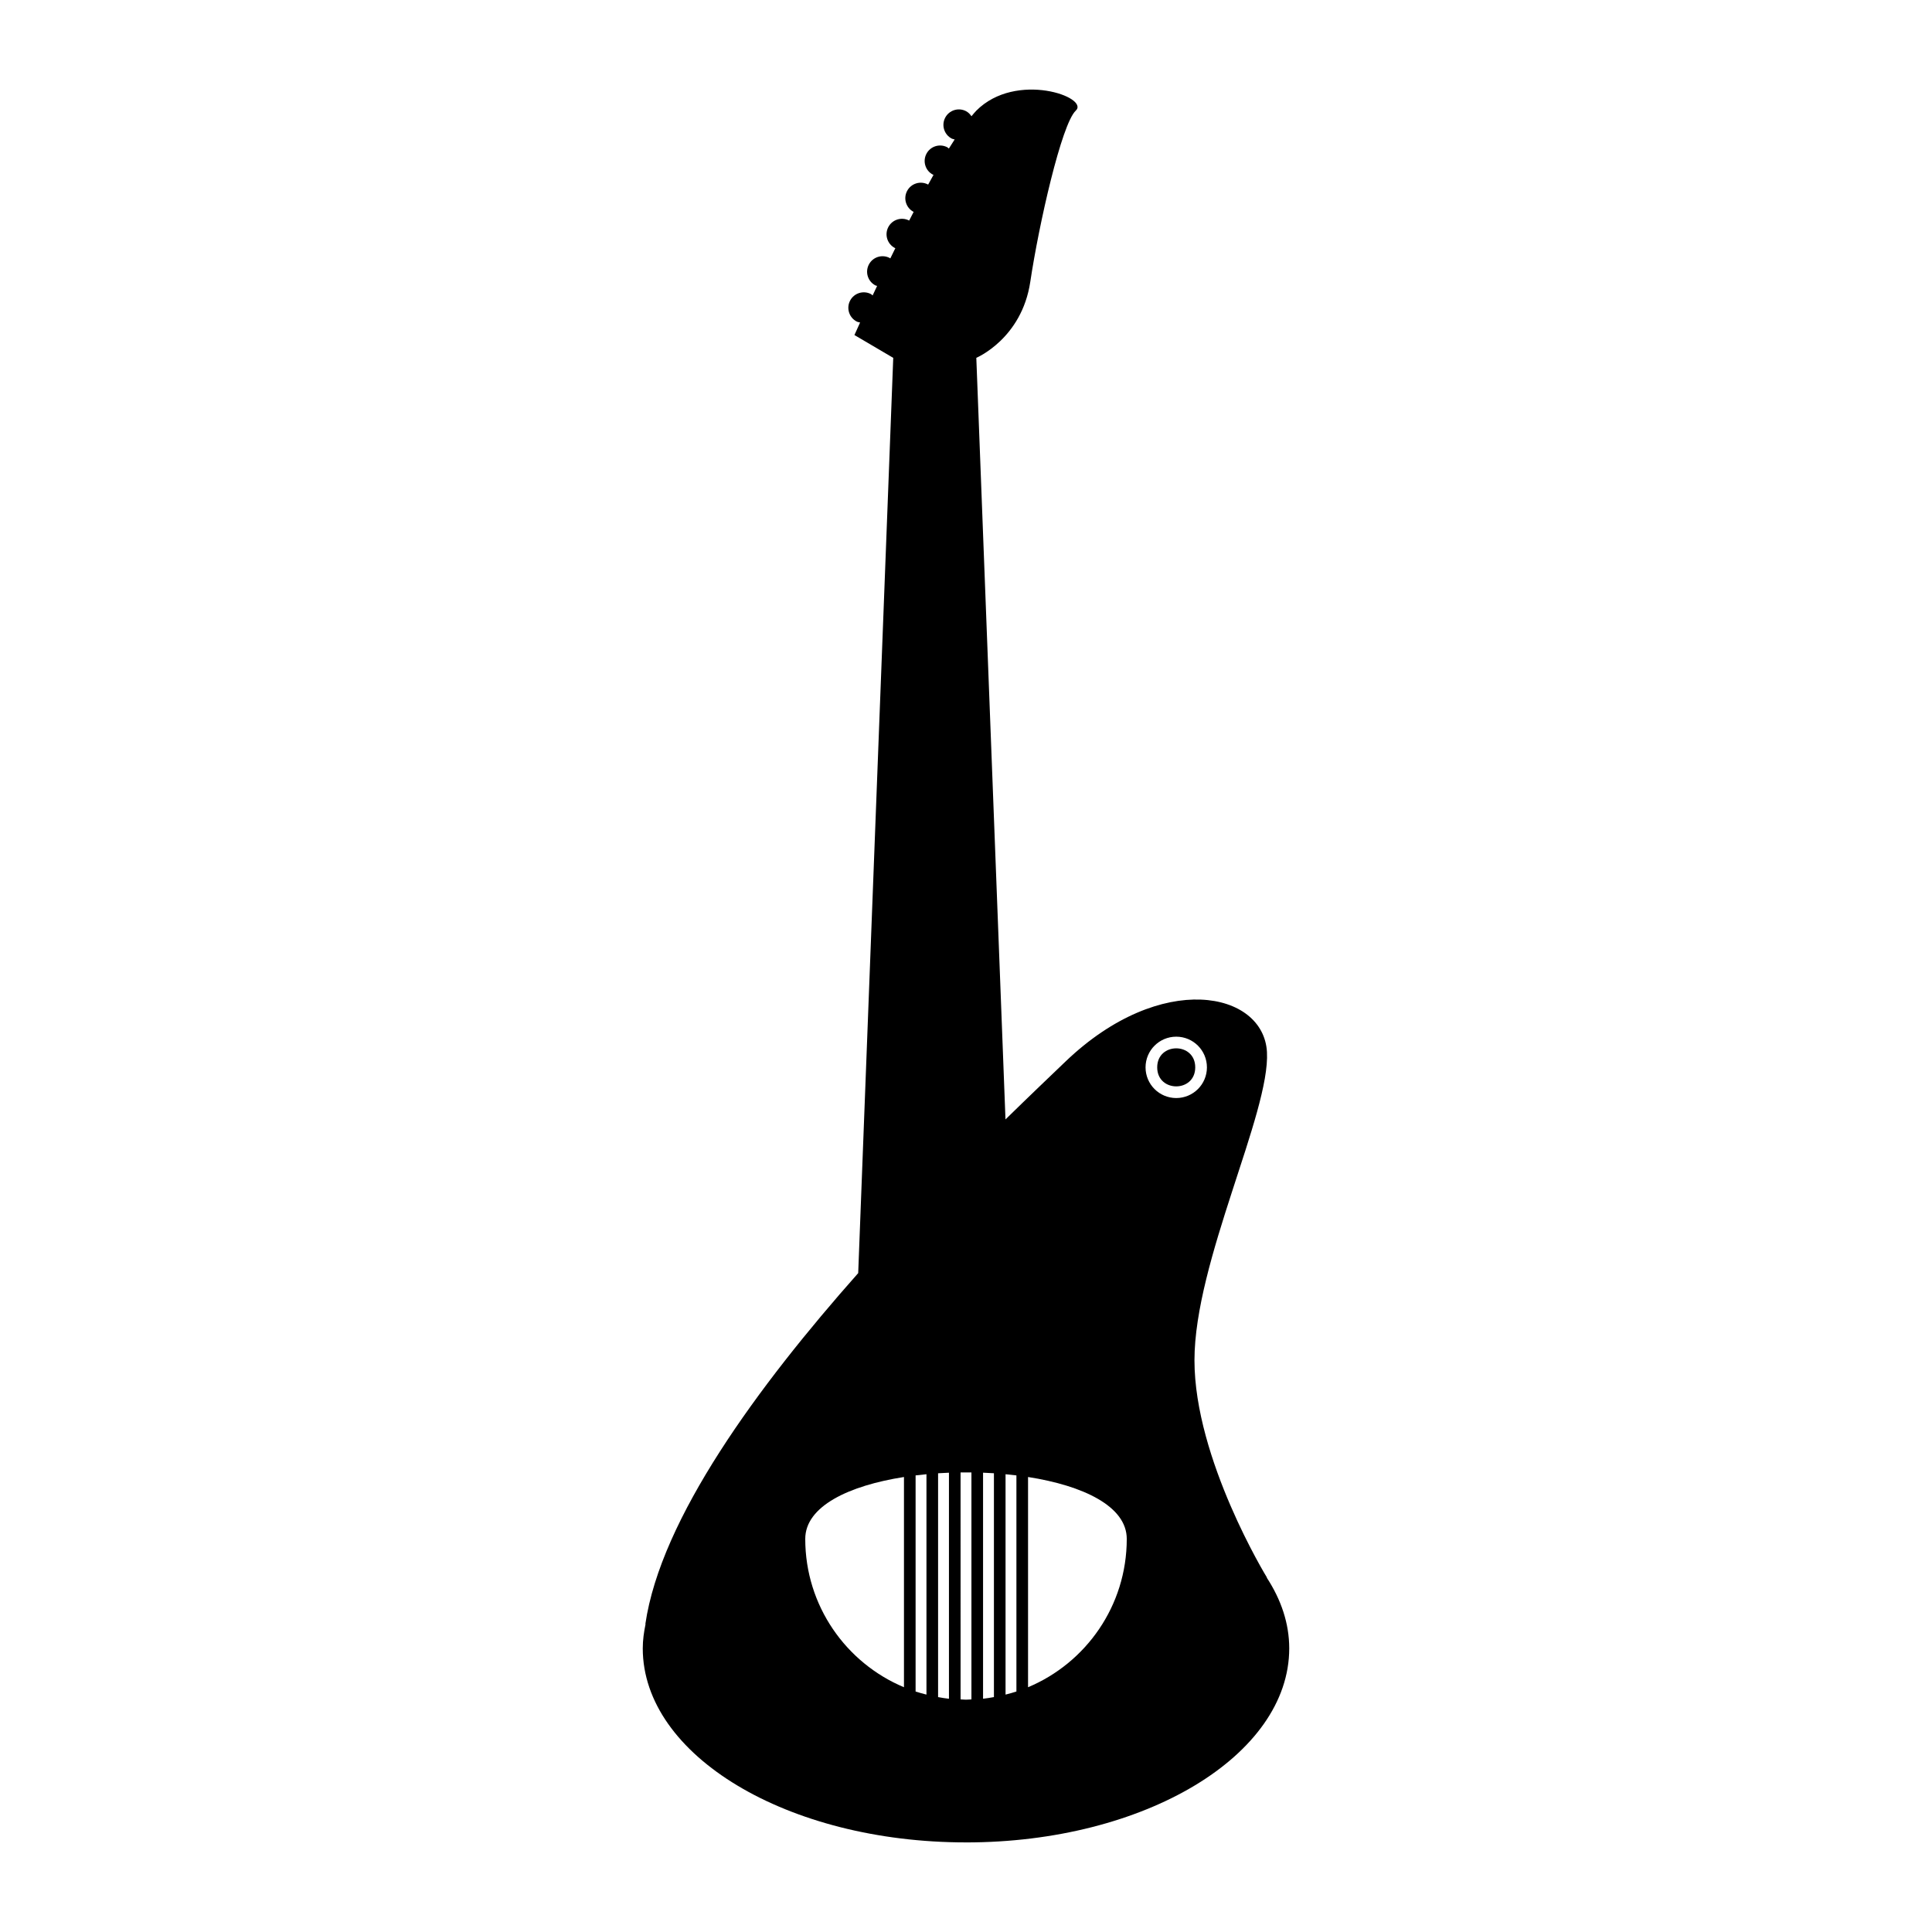
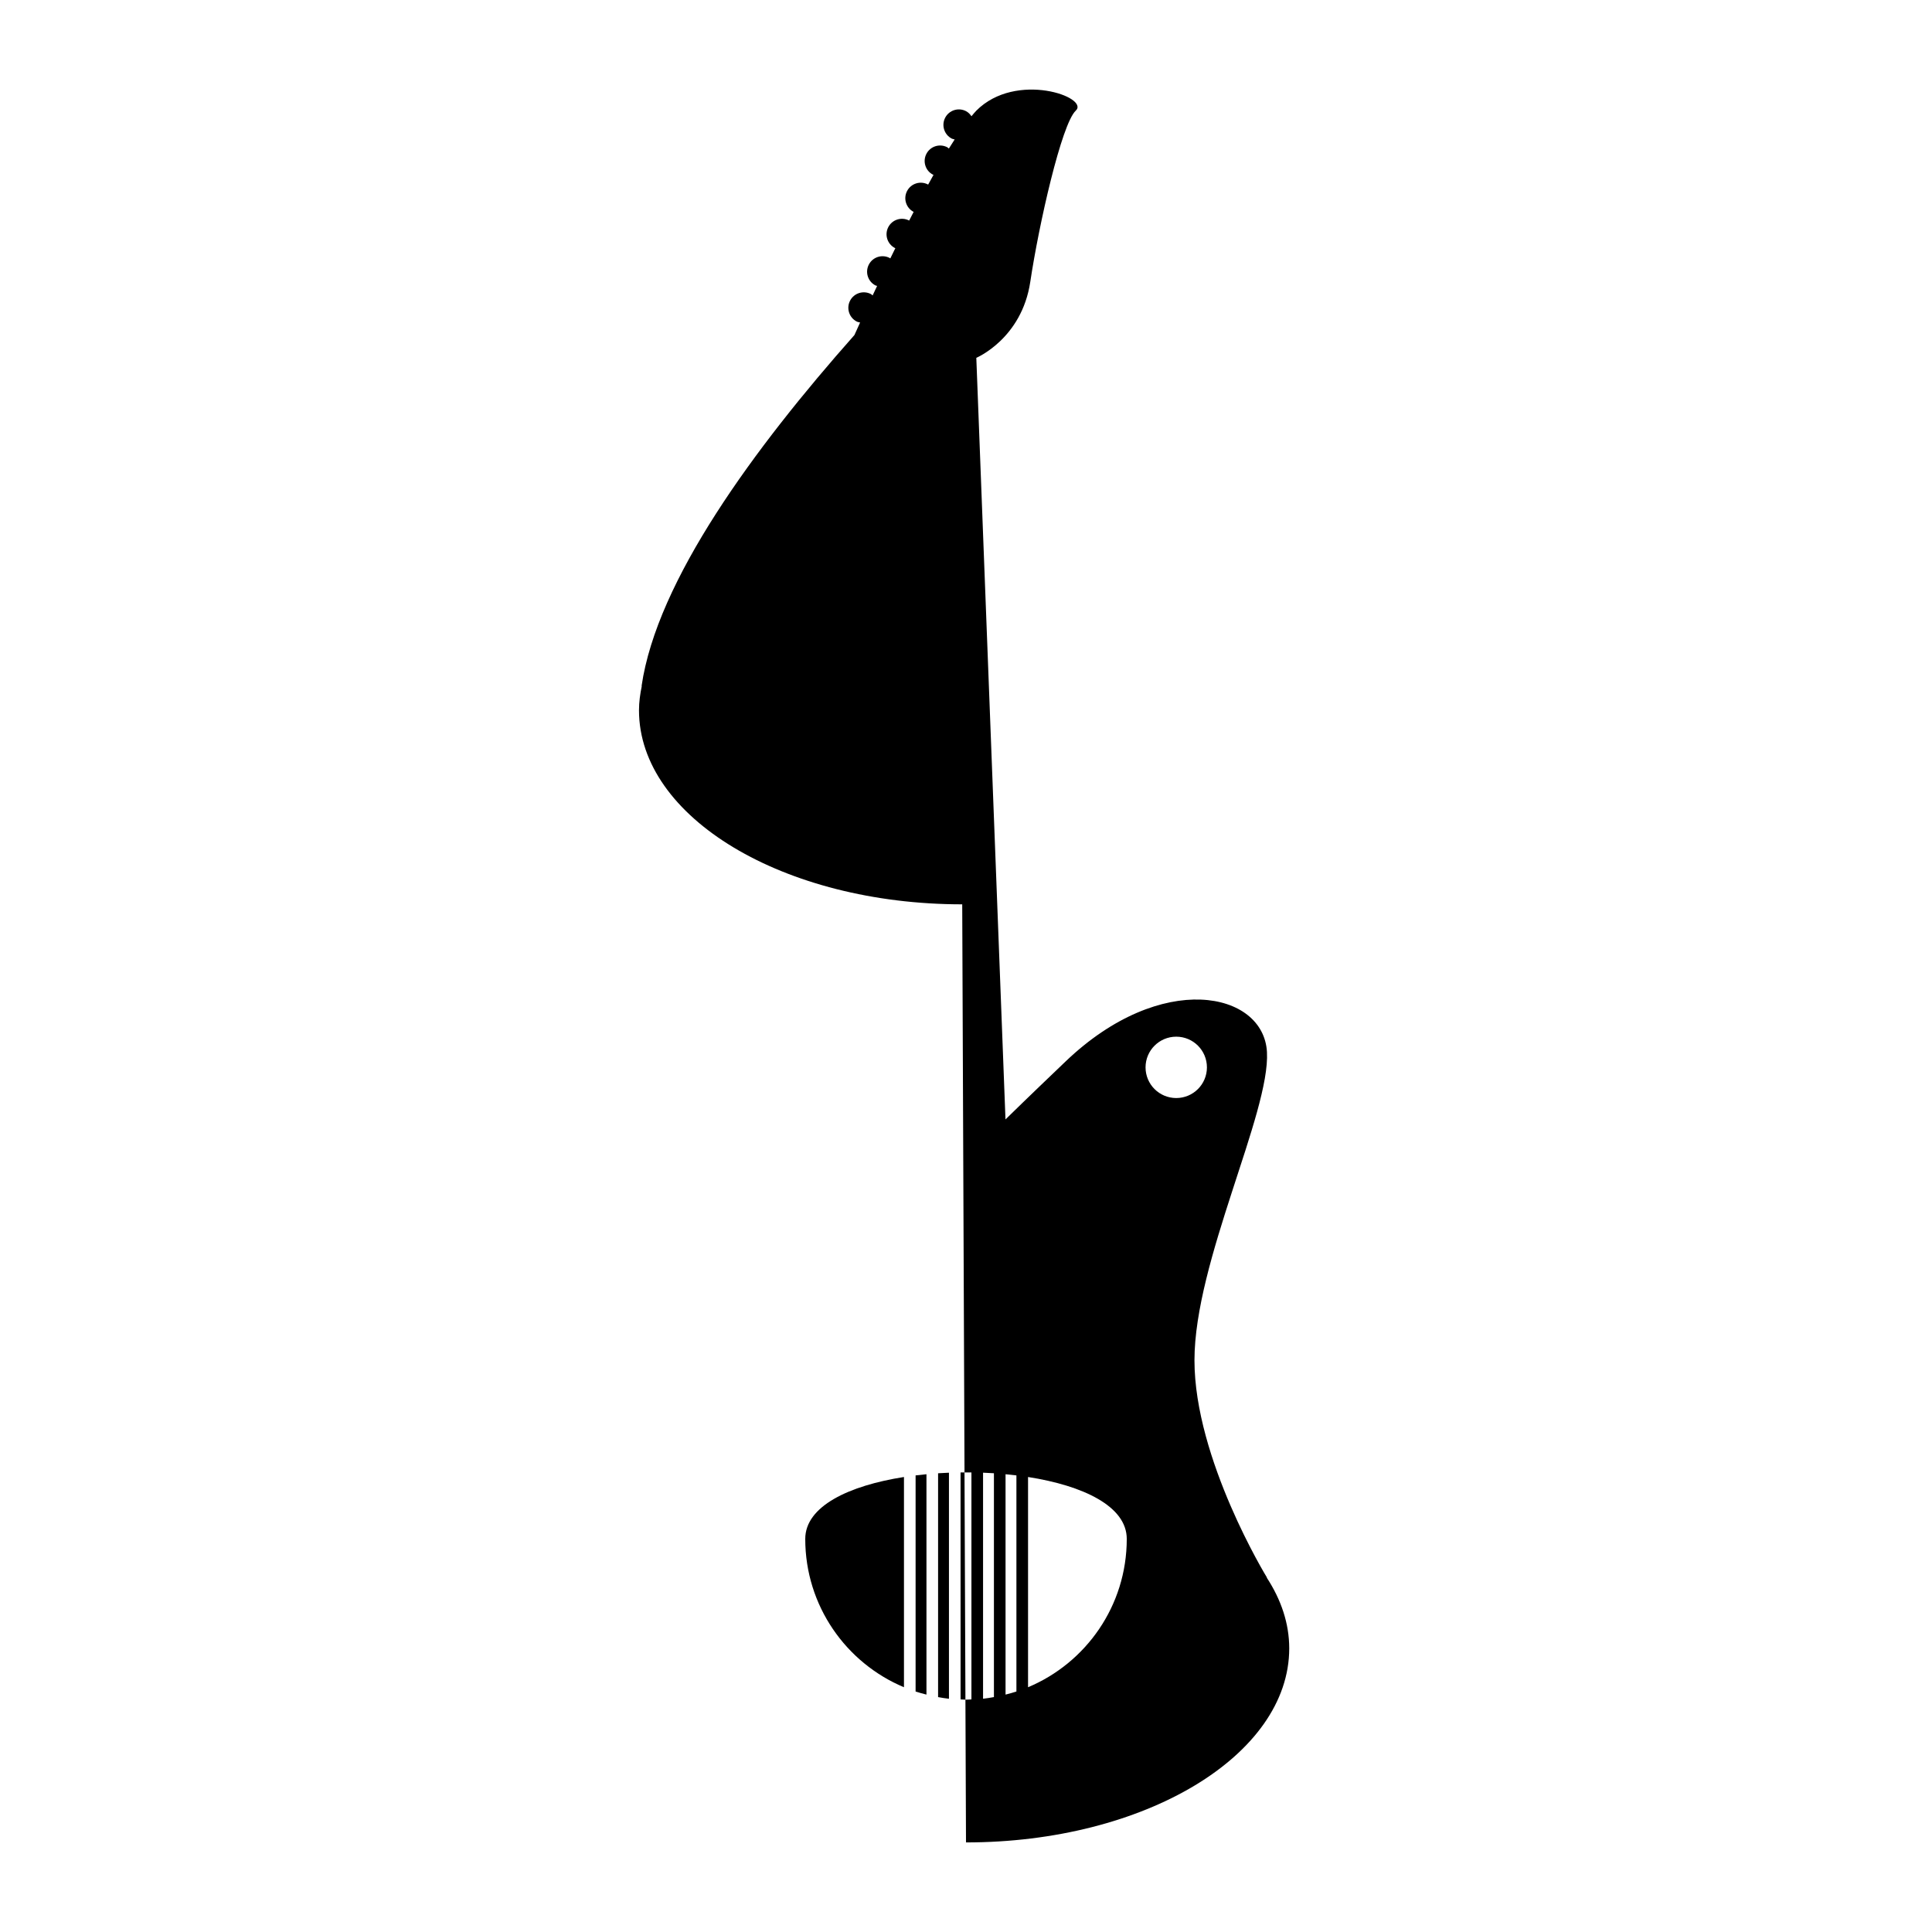
<svg xmlns="http://www.w3.org/2000/svg" fill="#000000" width="800px" height="800px" version="1.1" viewBox="144 144 512 512">
  <g>
-     <path d="m400 632.26c47.309 0 85.66-23.023 85.66-51.422 0-6.629-2.164-12.945-5.969-18.766l0.066-0.004c-0.098-0.145-19.211-31.391-19.211-57.574 0-26.184 20.102-65.617 19.211-81.707-0.891-16.09-28.016-21.766-53.379 2.523-4.09 3.918-9.578 9.145-15.914 15.348l-7.731-201.83s12.047-5.039 14.305-20.152c2.258-15.117 8.281-41.82 12.047-45.348 3.766-3.527-15.812-10.582-26.352 0-0.402 0.406-0.852 0.965-1.285 1.477-0.371-0.539-0.824-1.023-1.445-1.348-2.008-1.043-4.481-0.262-5.523 1.746s-0.262 4.481 1.742 5.527c0.25 0.129 0.516 0.148 0.777 0.223-0.508 0.785-1.016 1.566-1.539 2.418-0.152-0.109-0.262-0.258-0.43-0.348-2.008-1.043-4.481-0.262-5.523 1.746-1.043 2.008-0.266 4.481 1.742 5.527 0.047 0.023 0.102 0.02 0.148 0.043-0.48 0.855-0.953 1.711-1.434 2.59-0.023-0.012-0.035-0.035-0.059-0.047-2.008-1.043-4.481-0.262-5.523 1.746-1.043 2.008-0.266 4.481 1.742 5.527h0.004c-0.398 0.77-0.797 1.531-1.191 2.301-0.004 0-0.004-0.004-0.008-0.008-2.008-1.043-4.481-0.262-5.523 1.746-1.043 2.008-0.262 4.481 1.742 5.527 0.043 0.023 0.09 0.02 0.133 0.039-0.453 0.918-0.91 1.84-1.344 2.734-0.062-0.035-0.098-0.098-0.16-0.129-2.008-1.043-4.481-0.262-5.523 1.746-1.043 2.008-0.266 4.481 1.742 5.527 0.145 0.074 0.301 0.074 0.453 0.129-0.414 0.879-0.812 1.715-1.191 2.527-0.16-0.113-0.273-0.273-0.453-0.363-2.008-1.043-4.481-0.262-5.523 1.746-1.043 2.008-0.262 4.481 1.742 5.527 0.293 0.152 0.605 0.188 0.914 0.262-0.93 2.039-1.504 3.324-1.504 3.324l10.285 6.047-9.285 242.55c-26.555 29.953-52.344 65.074-56.406 93.012l0.055-0.004c-0.441 2.113-0.742 4.254-0.742 6.438 0 28.398 38.352 51.422 85.66 51.422zm55.715-213.53c4.492 0 8.133 3.641 8.133 8.133s-3.641 8.129-8.133 8.129c-4.492 0-8.133-3.641-8.133-8.129 0.004-4.492 3.644-8.133 8.133-8.133zm-39.273 116.69c14.598 2.285 26.16 7.746 26.16 16.41 0 17.699-10.797 32.871-26.16 39.305zm-5.961-0.734c0.969 0.09 1.926 0.195 2.879 0.312v57.27c-0.941 0.312-1.906 0.57-2.879 0.816zm-5.961-0.406c0.965 0.039 1.926 0.09 2.879 0.148v59.316c-0.953 0.168-1.906 0.336-2.879 0.441zm-5.961-0.07c0.961-0.012 1.918-0.012 2.879 0v60.152c-0.48 0.016-0.953 0.07-1.438 0.07s-0.957-0.055-1.438-0.074zm-5.957 0.223c0.953-0.062 1.914-0.113 2.879-0.148v59.906c-0.973-0.102-1.926-0.273-2.879-0.441zm-5.961 0.566c0.953-0.117 1.91-0.223 2.879-0.312v58.398c-0.973-0.246-1.938-0.504-2.879-0.816zm-3.082 0.422v55.715c-15.363-6.434-26.16-21.605-26.16-39.305-0.004-8.664 11.562-14.125 26.16-16.41z" />
-     <path d="m460.75 426.86c0 6.719-10.078 6.719-10.078 0s10.078-6.719 10.078 0" />
+     <path d="m400 632.26c47.309 0 85.66-23.023 85.66-51.422 0-6.629-2.164-12.945-5.969-18.766l0.066-0.004c-0.098-0.145-19.211-31.391-19.211-57.574 0-26.184 20.102-65.617 19.211-81.707-0.891-16.09-28.016-21.766-53.379 2.523-4.09 3.918-9.578 9.145-15.914 15.348l-7.731-201.83s12.047-5.039 14.305-20.152c2.258-15.117 8.281-41.82 12.047-45.348 3.766-3.527-15.812-10.582-26.352 0-0.402 0.406-0.852 0.965-1.285 1.477-0.371-0.539-0.824-1.023-1.445-1.348-2.008-1.043-4.481-0.262-5.523 1.746s-0.262 4.481 1.742 5.527c0.25 0.129 0.516 0.148 0.777 0.223-0.508 0.785-1.016 1.566-1.539 2.418-0.152-0.109-0.262-0.258-0.43-0.348-2.008-1.043-4.481-0.262-5.523 1.746-1.043 2.008-0.266 4.481 1.742 5.527 0.047 0.023 0.102 0.02 0.148 0.043-0.48 0.855-0.953 1.711-1.434 2.59-0.023-0.012-0.035-0.035-0.059-0.047-2.008-1.043-4.481-0.262-5.523 1.746-1.043 2.008-0.266 4.481 1.742 5.527h0.004c-0.398 0.77-0.797 1.531-1.191 2.301-0.004 0-0.004-0.004-0.008-0.008-2.008-1.043-4.481-0.262-5.523 1.746-1.043 2.008-0.262 4.481 1.742 5.527 0.043 0.023 0.09 0.02 0.133 0.039-0.453 0.918-0.91 1.84-1.344 2.734-0.062-0.035-0.098-0.098-0.16-0.129-2.008-1.043-4.481-0.262-5.523 1.746-1.043 2.008-0.266 4.481 1.742 5.527 0.145 0.074 0.301 0.074 0.453 0.129-0.414 0.879-0.812 1.715-1.191 2.527-0.16-0.113-0.273-0.273-0.453-0.363-2.008-1.043-4.481-0.262-5.523 1.746-1.043 2.008-0.262 4.481 1.742 5.527 0.293 0.152 0.605 0.188 0.914 0.262-0.93 2.039-1.504 3.324-1.504 3.324c-26.555 29.953-52.344 65.074-56.406 93.012l0.055-0.004c-0.441 2.113-0.742 4.254-0.742 6.438 0 28.398 38.352 51.422 85.66 51.422zm55.715-213.53c4.492 0 8.133 3.641 8.133 8.133s-3.641 8.129-8.133 8.129c-4.492 0-8.133-3.641-8.133-8.129 0.004-4.492 3.644-8.133 8.133-8.133zm-39.273 116.69c14.598 2.285 26.16 7.746 26.16 16.41 0 17.699-10.797 32.871-26.16 39.305zm-5.961-0.734c0.969 0.09 1.926 0.195 2.879 0.312v57.27c-0.941 0.312-1.906 0.57-2.879 0.816zm-5.961-0.406c0.965 0.039 1.926 0.09 2.879 0.148v59.316c-0.953 0.168-1.906 0.336-2.879 0.441zm-5.961-0.07c0.961-0.012 1.918-0.012 2.879 0v60.152c-0.48 0.016-0.953 0.07-1.438 0.07s-0.957-0.055-1.438-0.074zm-5.957 0.223c0.953-0.062 1.914-0.113 2.879-0.148v59.906c-0.973-0.102-1.926-0.273-2.879-0.441zm-5.961 0.566c0.953-0.117 1.91-0.223 2.879-0.312v58.398c-0.973-0.246-1.938-0.504-2.879-0.816zm-3.082 0.422v55.715c-15.363-6.434-26.16-21.605-26.16-39.305-0.004-8.664 11.562-14.125 26.16-16.41z" />
  </g>
</svg>